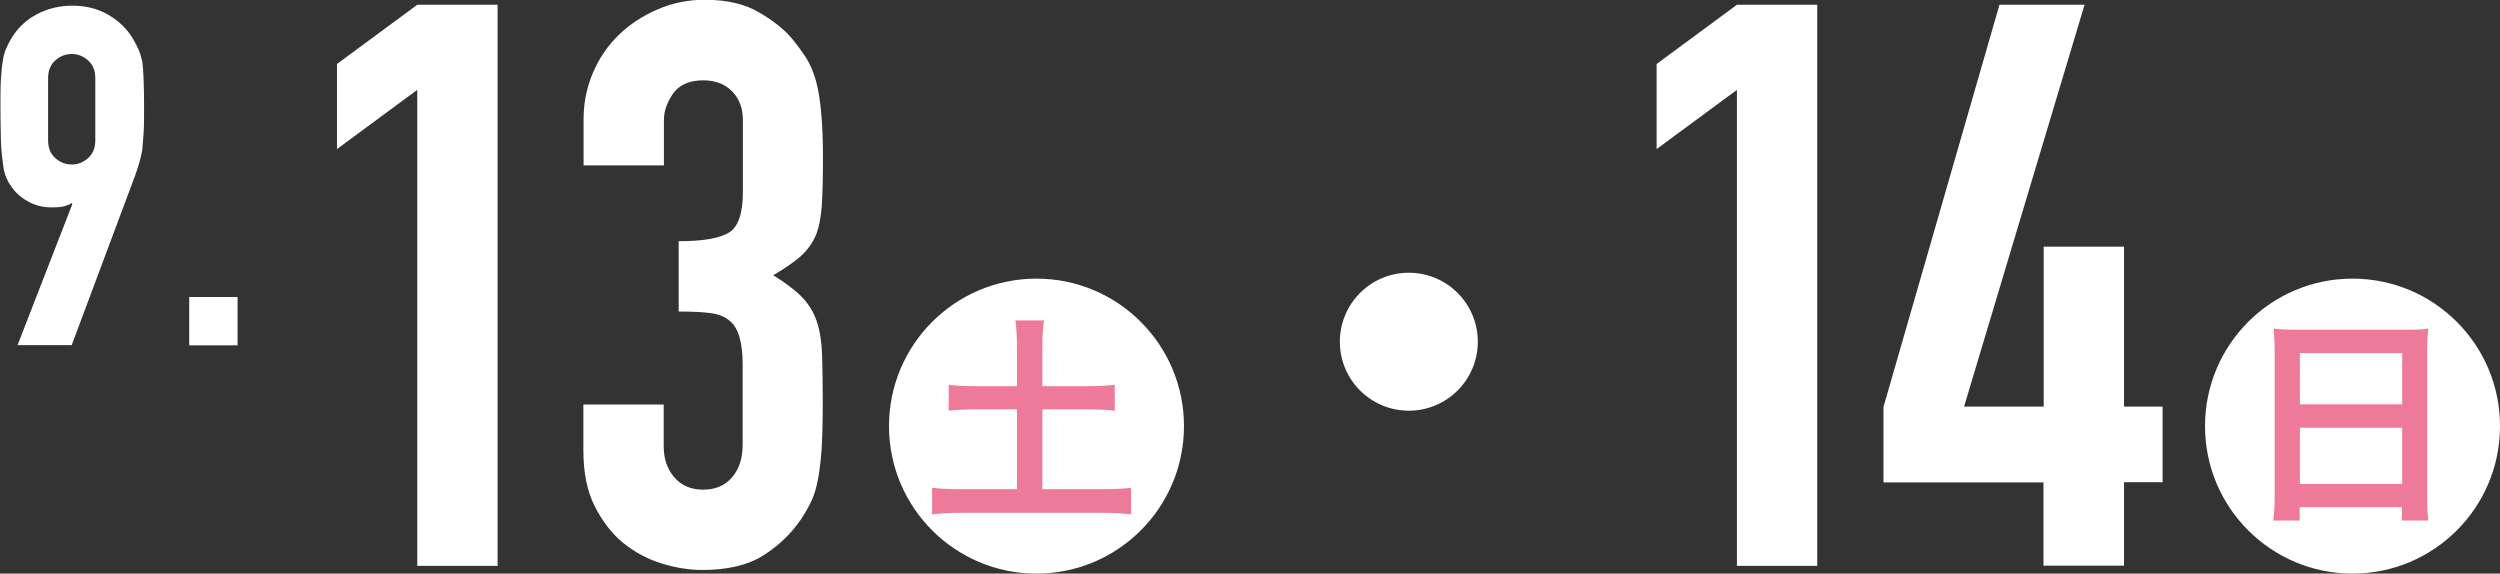
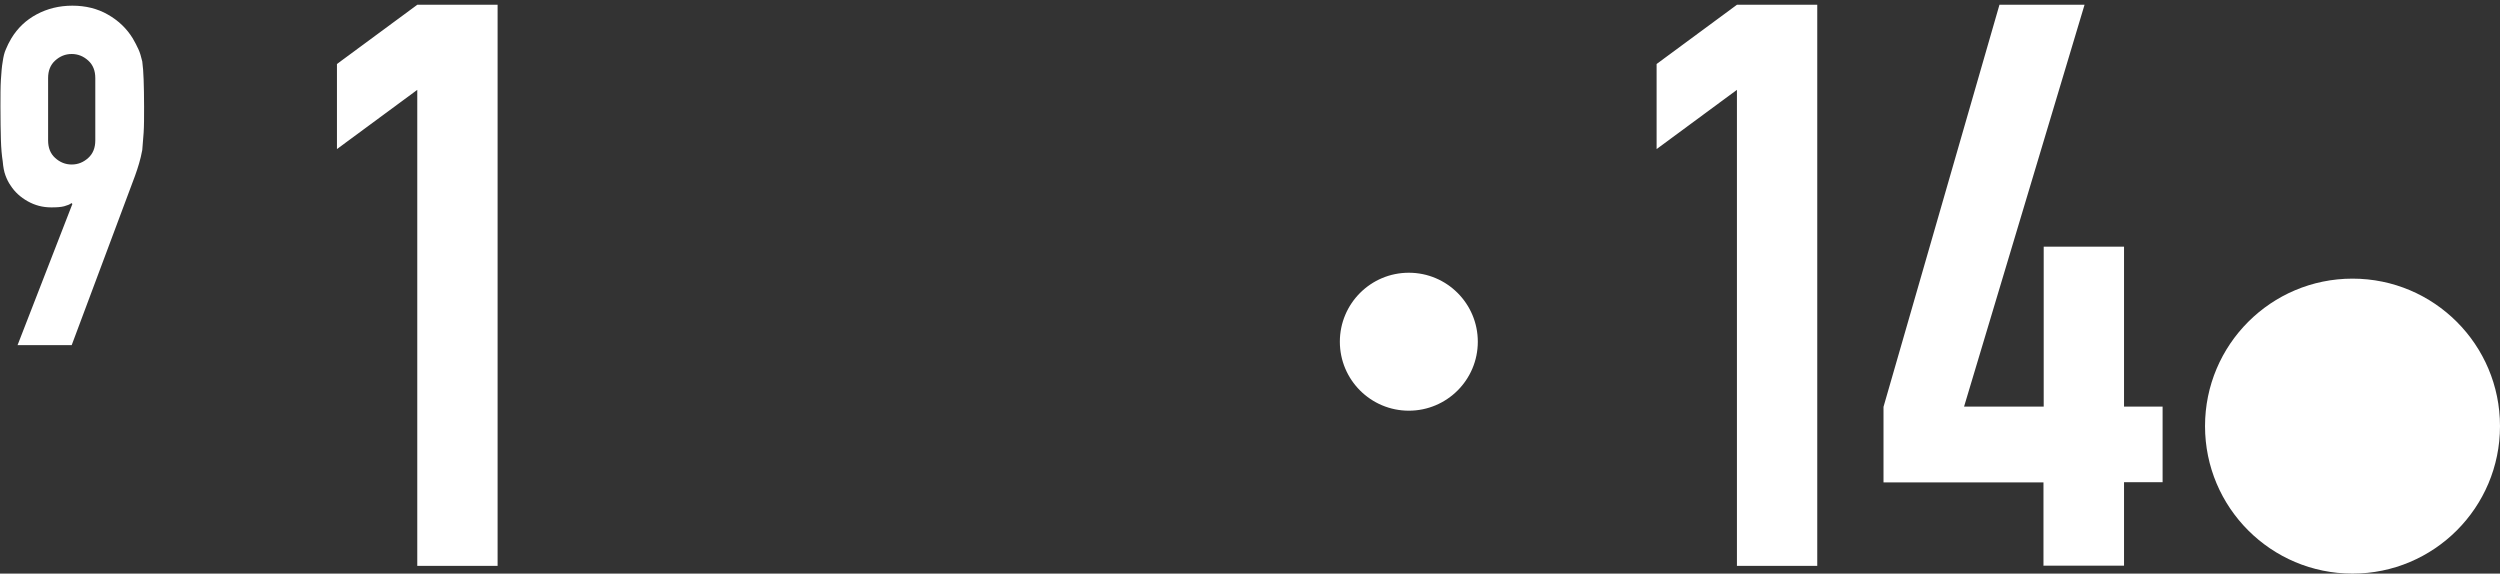
<svg xmlns="http://www.w3.org/2000/svg" id="_レイヤー_2" data-name="レイヤー 2" viewBox="0 0 110.18 25.28">
  <rect x="0" y="0" width="110.18" height="25.28" fill="#333333" stroke="none" />
  <defs>
    <style>
      .cls-1 {
        fill: #ed7a99;
      }

      .cls-2 {
        fill: #fff;
      }
    </style>
  </defs>
  <g id="_コンテンツ" data-name="コンテンツ">
    <g>
      <g>
        <g>
          <path class="cls-2" d="M76.55,24.94V3.96l-3.54,2.61v-3.75l3.54-2.61h3.54v24.73h-3.54Z" />
          <path class="cls-2" d="M90.06,24.94v-3.68h-7.05v-3.33L88.12.21h3.75l-5.31,17.71h3.51v-7.05h3.54v7.05h1.7v3.33h-1.7v3.68h-3.54Z" />
        </g>
        <g>
          <circle class="cls-2" cx="103.68" cy="18.78" r="6.5" />
-           <path class="cls-1" d="M100.25,15.52c0-.38-.02-.72-.05-1.04.29.04.62.05,1.08.05h4.7c.46,0,.76,0,1.04-.05-.04.37-.05.66-.05,1v6.27c0,.5,0,.82.05,1.19h-1.16v-.59h-4.51v.59h-1.16c.04-.35.06-.72.06-1.19v-6.23ZM101.36,17.82h4.51v-2.26h-4.51v2.26ZM101.36,21.33h4.51v-2.48h-4.51v2.48Z" />
        </g>
      </g>
      <circle class="cls-2" cx="62.09" cy="15.06" r="3.04" />
      <g>
        <g>
          <path class="cls-2" d="M18.39,24.94V3.96l-3.54,2.61v-3.75L18.39.21h3.54v24.73h-3.54Z" />
-           <path class="cls-2" d="M29.92,10.63c1.07,0,1.8-.13,2.21-.38.4-.25.61-.84.61-1.77v-3.2c0-.51-.16-.93-.47-1.25s-.74-.49-1.27-.49c-.62,0-1.07.2-1.34.59-.27.39-.4.78-.4,1.15v2.01h-3.54v-2.05c0-.72.14-1.4.42-2.05.28-.65.66-1.2,1.15-1.67s1.05-.83,1.7-1.11c.65-.28,1.34-.42,2.08-.42.97,0,1.78.19,2.41.57.64.38,1.12.77,1.44,1.16.23.28.43.56.61.83.17.28.32.61.43,1.01.21.76.31,1.9.31,3.4,0,.86-.02,1.55-.05,2.08-.04.53-.12.97-.26,1.32-.16.37-.39.68-.68.94-.29.25-.69.53-1.2.83.56.35.98.67,1.27.97.29.3.5.65.64,1.04.14.42.22.91.24,1.48.02.57.03,1.29.03,2.17,0,.81-.02,1.48-.05,2.01-.04.53-.09.97-.16,1.32-.07.37-.16.68-.28.94-.12.26-.27.52-.45.8-.44.65-1,1.19-1.68,1.62-.68.43-1.58.64-2.69.64-.56,0-1.15-.09-1.77-.28-.62-.19-1.19-.49-1.7-.9s-.93-.96-1.27-1.63c-.34-.67-.5-1.49-.5-2.47v-2.01h3.54v1.84c0,.56.16,1.01.47,1.37.31.36.73.54,1.27.54s.96-.18,1.27-.54c.31-.36.47-.84.47-1.44v-3.54c0-.97-.19-1.61-.56-1.91-.21-.19-.49-.3-.85-.35-.36-.05-.83-.07-1.41-.07v-3.13Z" />
        </g>
        <g>
          <path class="cls-2" d="M.77,15.22l2.42-6.23-.04-.04c-.07.06-.18.1-.32.14-.15.04-.34.05-.57.05-.38,0-.72-.09-1.04-.27-.32-.18-.57-.41-.75-.69-.1-.14-.17-.29-.23-.45s-.1-.37-.12-.62c-.04-.25-.07-.57-.08-.95-.01-.38-.02-.86-.02-1.45,0-.49,0-.89.02-1.2s.04-.58.08-.8c.03-.21.07-.39.14-.54.06-.15.14-.31.24-.48.28-.46.65-.81,1.12-1.06s.99-.38,1.57-.38,1.11.13,1.56.39c.46.26.83.61,1.1,1.05.1.17.18.33.25.48.07.15.12.33.17.54.03.22.05.49.06.8s.02.71.02,1.2c0,.46,0,.84-.02,1.14s-.04.55-.06.76c-.04.22-.09.42-.14.59-.05.17-.11.36-.18.55l-2.79,7.46H.77ZM2.12,6.19c0,.32.1.58.31.77.21.19.45.29.73.29s.52-.1.73-.29c.21-.19.31-.45.31-.77v-2.75c0-.32-.1-.58-.31-.77-.21-.19-.45-.29-.73-.29s-.52.1-.73.29c-.21.19-.31.45-.31.77v2.75Z" />
-           <path class="cls-2" d="M8.34,15.22v-2.13h2.13v2.13h-2.13Z" />
        </g>
        <g>
-           <circle class="cls-2" cx="45.68" cy="18.78" r="6.5" />
-           <path class="cls-1" d="M44.82,15.26c0-.42-.02-.77-.07-1.14h1.26c-.05.35-.07.7-.07,1.14v1.76h1.94c.55,0,.89-.02,1.25-.06v1.14c-.38-.04-.76-.06-1.25-.06h-1.94v3.52h2.56c.55,0,1-.02,1.35-.06v1.17c-.38-.05-.81-.07-1.35-.07h-6.03c-.55,0-1,.02-1.39.07v-1.17c.35.04.79.06,1.39.06h2.35v-3.52h-1.76c-.5,0-.87.02-1.25.06v-1.14c.33.04.74.06,1.25.06h1.76v-1.76Z" />
-         </g>
+           </g>
      </g>
    </g>
  </g>
</svg>